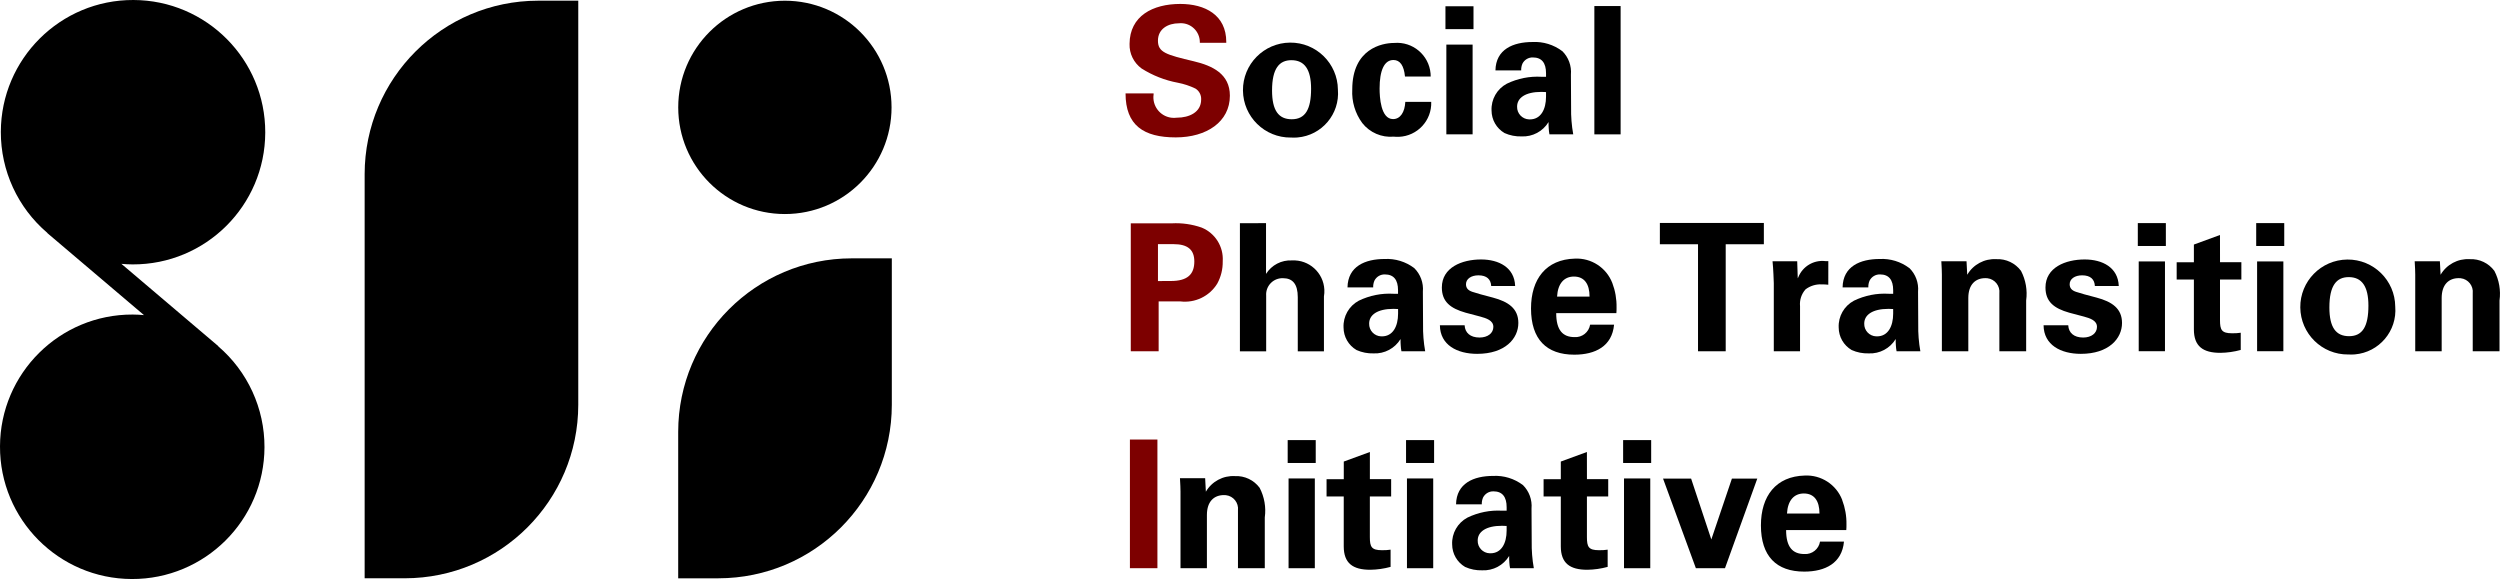
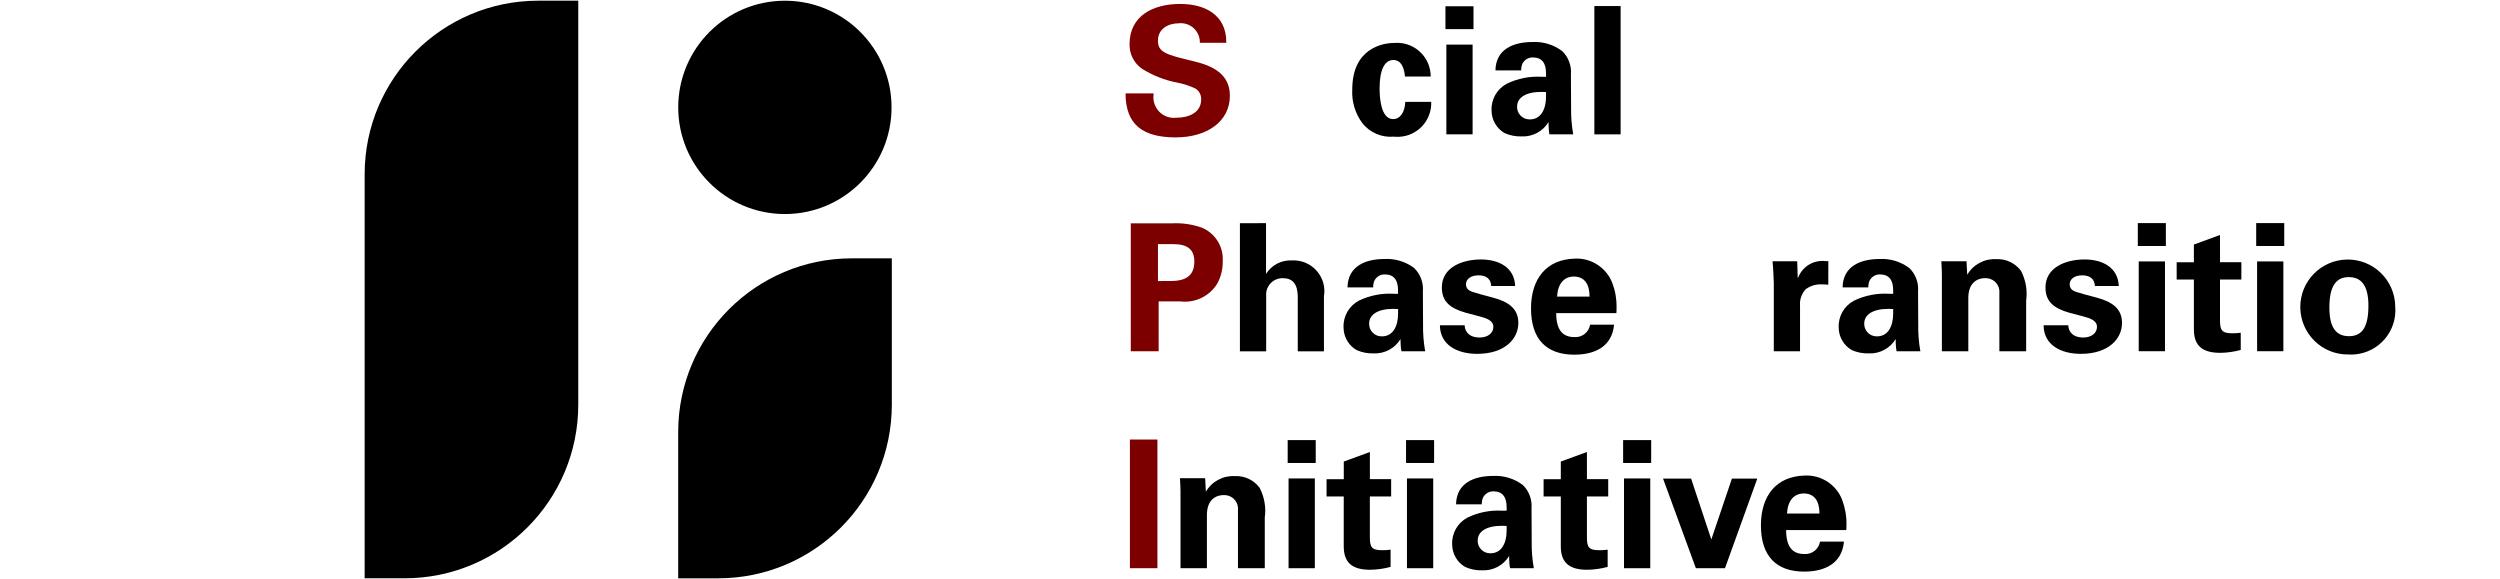
<svg xmlns="http://www.w3.org/2000/svg" id="_レイヤー_2" width="138.526" height="32.084" viewBox="0 0 138.526 32.084">
  <defs>
    <style>.cls-1{fill:#7d0000;}</style>
  </defs>
  <g id="_レイヤー_1-2">
    <g id="_グループ_1408">
-       <path id="_パス_1973" d="M12.091,19.186l.006-.006-5.37-4.56c.207.018.415.031.626.031,4.046.011,7.334-3.26,7.345-7.306C14.708,3.299,11.437.011,7.391 0,3.346-.011.057,3.26.046,7.306c-.006,2.155.937,4.202,2.578,5.599l-.006.006,5.36,4.55c-.207-.018-.415-.032-.626-.032C3.306,17.415.014,20.685 0,24.731c-.014,4.047,3.255,7.339,7.302,7.353,4.047.014,7.339-3.255,7.353-7.302.007-2.15-.93-4.195-2.563-5.593" />
      <path id="_パス_1974" class="cls-1" d="M67.948,2.322v.05h-1.465v-.05c-.008-.581-.485-1.045-1.066-1.037-.028 0-.057.002-.085.005-.619,0-1.17.315-1.17.964,0,.649.452.777,1.986,1.141,1.032.246,2,.698,2,1.907,0,1.446-1.288,2.311-2.999,2.311-1.78,0-2.782-.669-2.782-2.439h1.554v.058c-.088.624.347,1.201.971,1.289.105.015.212.015.317 0.0.678,0,1.347-.295,1.347-1.003.015-.246-.106-.48-.315-.61-.312-.151-.643-.26-.983-.325-.71-.133-1.389-.4-2-.786-.436-.316-.687-.828-.669-1.366.01-1.544,1.28-2.213,2.812-2.213,1.367,0,2.547.61,2.547,2.104" />
-       <path id="_パス_1975" d="M71.528,7.622c-1.453.014-2.641-1.153-2.655-2.606-.014-1.453,1.153-2.641,2.606-2.655,1.453-.014,2.641,1.153,2.655,2.605.113,1.351-.89,2.538-2.241,2.652-.121.01-.243.011-.364.003M72.648,4.918c0-1.072-.364-1.583-1.091-1.583-.669,0-1.072.453-1.072,1.68,0,1.111.364,1.593,1.091,1.593.747,0,1.072-.541,1.072-1.691" />
      <path id="_パス_1976" d="M79.277,4.239h-1.426c-.059-.61-.276-.914-.64-.914-.511,0-.767.58-.767,1.583,0,.462.059,1.691.747,1.691.4,0,.65-.383.678-.954h1.436c.038,1.032-.767,1.899-1.799,1.937-.092.003-.184 0-.275-.01-.674.06-1.333-.225-1.75-.758-.393-.537-.588-1.194-.551-1.858,0-2.251,1.642-2.576,2.32-2.576,1.025-.09,1.929.669,2.019,1.694.005.055.007.11.007.165" />
      <path id="_パス_1977" d="M81.647,1.614h-1.554V.346h1.554v1.268ZM81.598,7.445h-1.455V2.47h1.455v4.975Z" />
      <path id="_パス_1978" d="M86.565,2.83c.347.342.523.822.48,1.307l.01,1.819c-.009.498.03.995.118,1.486h-1.318c-.021-.107-.034-.216-.039-.325-.01-.088-.01-.206-.01-.354-.315.519-.889.824-1.495.796-.325.01-.648-.053-.944-.186-.445-.259-.718-.735-.72-1.25-.028-.617.301-1.194.846-1.485.599-.29,1.263-.422,1.927-.383h.246v-.197c0-.57-.236-.875-.728-.875-.244-.008-.47.127-.58.345-.05.118-.074.246-.069.374h-1.426c.019-1.17.983-1.574,2.054-1.574.589-.031,1.171.147,1.642.502M84.771,6.616c.61,0,.895-.56.895-1.258v-.256l-.256-.01c-.894,0-1.347.334-1.347.816-.012.379.286.696.666.708.014 0.0.028 0.0.042,0" />
      <rect id="_長方形_472" x="88.344" y=".335" width="1.455" height="7.11" />
      <path id="_パス_1979" class="cls-1" d="M64.929,12.375c.561-.03,1.122.05,1.653.235.752.306,1.223,1.059,1.17,1.869.008.433-.097.86-.305,1.239-.431.699-1.23,1.083-2.046.983h-1.2v2.763h-1.544v-7.09l2.272-0ZM64.88,15.57c.914,0,1.298-.364,1.298-1.082,0-.649-.363-.96-1.15-.96h-.865v2.045l.718-.003Z" />
      <path id="_パス_1980" d="M70.151,12.365v2.812c.309-.492.86-.778,1.44-.747.942-.048,1.745.677,1.792,1.619.006.126-.001.252-.023.377v3.04h-1.45v-2.999c0-.727-.285-1.052-.816-1.052-.499-.018-.918.371-.937.87-.001.034-.001.069.002.103v3.078h-1.455v-7.099l1.446-.002Z" />
      <path id="_パス_1981" d="M78.362,14.853c.347.342.523.822.48,1.307l.01,1.819c-.009.498.03.995.118,1.486h-1.316c-.021-.107-.034-.216-.039-.325-.01-.088-.01-.206-.01-.354-.315.519-.889.824-1.495.796-.325.01-.648-.053-.944-.186-.445-.259-.718-.735-.72-1.25-.028-.617.301-1.194.846-1.485.599-.29,1.263-.422,1.927-.383h.246v-.197c0-.57-.236-.875-.728-.875-.244-.008-.47.127-.58.345-.05.118-.074.246-.069.374h-1.423c.019-1.17.983-1.574,2.054-1.574.589-.031,1.171.147,1.642.502M76.573,18.638c.61,0,.895-.56.895-1.258v-.256l-.256-.01c-.894,0-1.347.334-1.347.816-.012.379.286.696.666.708.014 0.0.028 0.0.042,0" />
      <path id="_パス_1982" d="M83.955,15.846h-1.327c-.02-.364-.24-.59-.708-.59-.4,0-.689.197-.689.492,0,.216.118.344.354.423.236.079.619.186,1.141.32.846.226,1.406.6,1.406,1.406,0,.865-.738,1.71-2.281,1.71-1.111,0-2.055-.491-2.066-1.582h1.37c.02.413.314.678.826.678.462,0,.766-.246.766-.59,0-.364-.4-.48-.72-.57l-.816-.216c-.846-.24-1.318-.61-1.318-1.397,0-1.11,1.111-1.553,2.173-1.553.983,0,1.849.442,1.888,1.465" />
      <path id="_パス_1983" d="M89.338,15.678c.165.434.245.896.236,1.36.002.105-.001.21-.01.314h-3.334c0,.944.364,1.327,1.013,1.327.423.028.797-.27.866-.688h1.327c-.108,1.19-1.033,1.662-2.202,1.662-1.544,0-2.4-.855-2.4-2.56,0-1.632.835-2.72,2.429-2.763.909-.044,1.745.499,2.074,1.347M88.078,16.435c0-.708-.295-1.111-.866-1.111-.541,0-.894.383-.934,1.111h1.799Z" />
-       <path id="_パス_1984" d="M97.736,12.354v1.18h-2.114v5.93h-1.534v-5.93h-2.114v-1.18h5.762Z" />
      <path id="_パス_1985" d="M101.306,15.777c-.124-.014-.249-.021-.374-.02-.318-.014-.631.084-.885.275-.229.255-.339.594-.306.934v2.498h-1.454v-3.776c0-.059-.01-.226-.02-.491s-.03-.511-.05-.72h1.367l.03.944.03-.059c.241-.605.858-.972,1.504-.894h.16l-.002,1.31Z" />
      <path id="_パス_1986" d="M105.8,14.853c.347.342.523.822.48,1.307l.01,1.819c-.009.498.03.995.118,1.486h-1.318c-.021-.107-.034-.216-.039-.325-.01-.088-.01-.206-.01-.354-.315.519-.889.824-1.495.796-.325.01-.648-.053-.944-.186-.445-.259-.718-.735-.72-1.25-.028-.617.301-1.194.846-1.485.599-.29,1.263-.422,1.927-.383h.246v-.197c0-.57-.236-.875-.728-.875-.244-.008-.47.127-.58.345-.05.118-.074.246-.069.374h-1.426c.019-1.17.983-1.574,2.054-1.574.589-.031,1.171.147,1.642.502M104.006,18.638c.61,0,.895-.56.895-1.258v-.256l-.256-.01c-.894,0-1.347.334-1.347.816-.012.379.286.696.666.708.014 0.0.028 0.0.042,0" />
      <path id="_パス_1987" d="M112.271,19.464h-1.485v-3.206c.048-.416-.25-.793-.666-.841-.037-.004-.074-.006-.111-.005-.541,0-.944.344-.944,1.102v2.95h-1.465v-4.248c0-.128-.01-.422-.03-.738h1.396l.039.747c.332-.569.955-.903,1.613-.865.535-.025,1.048.218,1.367.649.263.505.363,1.079.285,1.642l-0,2.812Z" />
      <path id="_パス_1988" d="M117.405,15.846h-1.327c-.02-.364-.236-.59-.708-.59-.4,0-.689.197-.689.492,0,.216.118.344.354.423.236.079.619.186,1.141.32.846.226,1.406.6,1.406,1.406,0,.865-.738,1.71-2.281,1.71-1.111,0-2.055-.491-2.066-1.582h1.367c.02.413.314.678.826.678.462,0,.766-.246.766-.59,0-.364-.4-.48-.72-.57l-.816-.216c-.846-.24-1.318-.61-1.318-1.397,0-1.11,1.111-1.553,2.173-1.553.983,0,1.849.442,1.888,1.465" />
      <path id="_パス_1989" d="M120.011,13.63h-1.554v-1.268h1.554v1.268ZM119.962,19.461h-1.455v-4.975h1.455v4.975Z" />
      <path id="_パス_1990" d="M123.011,14.528h1.184v.96h-1.184v2.251c0,.541.089.728.669.728.161.004.321-.006.48-.03v.954c-.368.101-.748.155-1.13.16-.964,0-1.466-.364-1.466-1.298v-2.762h-.954v-.96h.954v-.98l1.446-.53.002,1.508Z" />
      <path id="_パス_1991" d="M126.571,13.63h-1.554v-1.268h1.554v1.268ZM126.522,19.461h-1.455v-4.975h1.455v4.975Z" />
      <path id="_パス_1992" d="M130.115,19.642c-1.453.014-2.641-1.153-2.655-2.606-.014-1.453,1.153-2.641,2.606-2.655,1.453-.014,2.641,1.153,2.655,2.605.113,1.351-.89,2.538-2.241,2.652-.121.01-.243.011-.364.003M131.235,16.938c0-1.072-.364-1.583-1.091-1.583-.669,0-1.072.453-1.072,1.68,0,1.111.364,1.593,1.091,1.593.746,0,1.072-.541,1.072-1.691" />
-       <path id="_パス_1993" d="M138.5,19.464h-1.485v-3.206c.048-.416-.25-.793-.666-.841-.037-.004-.074-.006-.111-.005-.541,0-.944.344-.944,1.102v2.95h-1.465v-4.248c0-.128-.01-.422-.03-.738h1.396l.039.747c.332-.569.955-.903,1.613-.865.535-.025,1.048.218,1.367.649.263.505.363,1.079.285,1.642l-0,2.812Z" />
      <rect id="_長方形_473" class="cls-1" x="62.609" y="24.355" width="1.524" height="7.129" />
      <path id="_パス_1994" d="M70.082,31.485h-1.486v-3.206c.048-.416-.25-.793-.666-.841-.037-.004-.074-.006-.111-.005-.541,0-.944.344-.944,1.102v2.95h-1.463v-4.248c0-.128-.01-.422-.03-.738h1.396l.039.747c.332-.569.955-.903,1.613-.865.535-.025,1.048.218,1.367.649.263.505.363,1.079.285,1.642l-0,2.812Z" />
      <path id="_パス_1995" d="M72.905,25.654h-1.554v-1.268h1.554v1.268ZM72.855,31.485h-1.455v-4.974h1.455v4.974Z" />
      <path id="_パス_1996" d="M75.904,26.548h1.18v.96h-1.18v2.251c0,.541.089.728.669.728.161.004.321-.006.48-.03v.954c-.368.101-.748.155-1.13.16-.964,0-1.466-.364-1.466-1.298v-2.762h-.952v-.96h.954v-.976l1.446-.53v1.504Z" />
      <path id="_パス_1997" d="M79.464,25.654h-1.554v-1.268h1.554v1.268ZM79.415,31.485h-1.455v-4.974h1.455l0,4.974Z" />
      <path id="_パス_1998" d="M84.382,26.873c.347.342.523.822.48,1.307l.01,1.819c-.009.498.03.995.118,1.486h-1.318c-.021-.107-.034-.216-.039-.325-.01-.088-.01-.206-.01-.354-.315.519-.889.824-1.495.796-.325.01-.648-.053-.944-.186-.445-.259-.718-.735-.72-1.25-.028-.617.301-1.194.846-1.485.599-.29,1.263-.422,1.927-.383h.246v-.197c0-.57-.24-.875-.728-.875-.244-.008-.47.127-.58.345-.05.118-.074.246-.069.374h-1.426c.02-1.17.984-1.574,2.055-1.574.589-.031,1.171.147,1.642.502M82.588,30.658c.61,0,.895-.56.895-1.258v-.256l-.256-.01c-.894,0-1.347.334-1.347.816-.012.379.286.696.666.708.014 0.0.028 0.0.042,0" />
      <path id="_パス_1999" d="M87.932,26.548h1.18v.96h-1.18v2.251c0,.541.089.728.669.728.161.004.321-.006.48-.03v.954c-.368.101-.748.155-1.13.16-.964,0-1.466-.364-1.466-1.298v-2.762h-.954v-.96h.954v-.976l1.446-.53.002,1.504Z" />
      <path id="_パス_2000" d="M91.492,25.654h-1.554v-1.268h1.554v1.268ZM91.442,31.485h-1.455v-4.974h1.455v4.974Z" />
      <path id="_パス_2001" d="M93.705,26.519l1.12,3.373,1.141-3.373h1.406l-1.79,4.966h-1.613l-1.819-4.966h1.554Z" />
      <path id="_パス_2002" d="M102.073,27.698c.166.434.248.896.24,1.36.002.105-.001.21-.01.314h-3.334c0,.944.364,1.327,1.013,1.327.423.028.797-.27.866-.688h1.327c-.108,1.19-1.033,1.662-2.202,1.662-1.544,0-2.4-.855-2.4-2.56,0-1.632.835-2.72,2.429-2.763.909-.044,1.745.499,2.074,1.347M100.818,28.455c0-.708-.295-1.111-.866-1.111-.541,0-.894.383-.934,1.111h1.799Z" />
      <path id="_パス_2003" d="M20.205,9.651v22.392h2.226c5.306-.006,9.606-4.307,9.611-9.613V.038h-2.226c-5.306.006-9.605,4.305-9.611,9.611" />
      <path id="_パス_2004" d="M37.579,23.926v8.118h2.226c5.306-.006,9.606-4.306,9.611-9.613v-8.116h-2.226c-5.306.006-9.605,4.305-9.611,9.611" />
      <path id="_パス_2005" d="M37.581,5.95c0,3.264,2.646,5.91,5.91,5.91,3.264,0,5.91-2.646,5.91-5.91S46.755.04,43.491.04c-3.264,0-5.91,2.646-5.91,5.91h0" />
    </g>
  </g>
</svg>